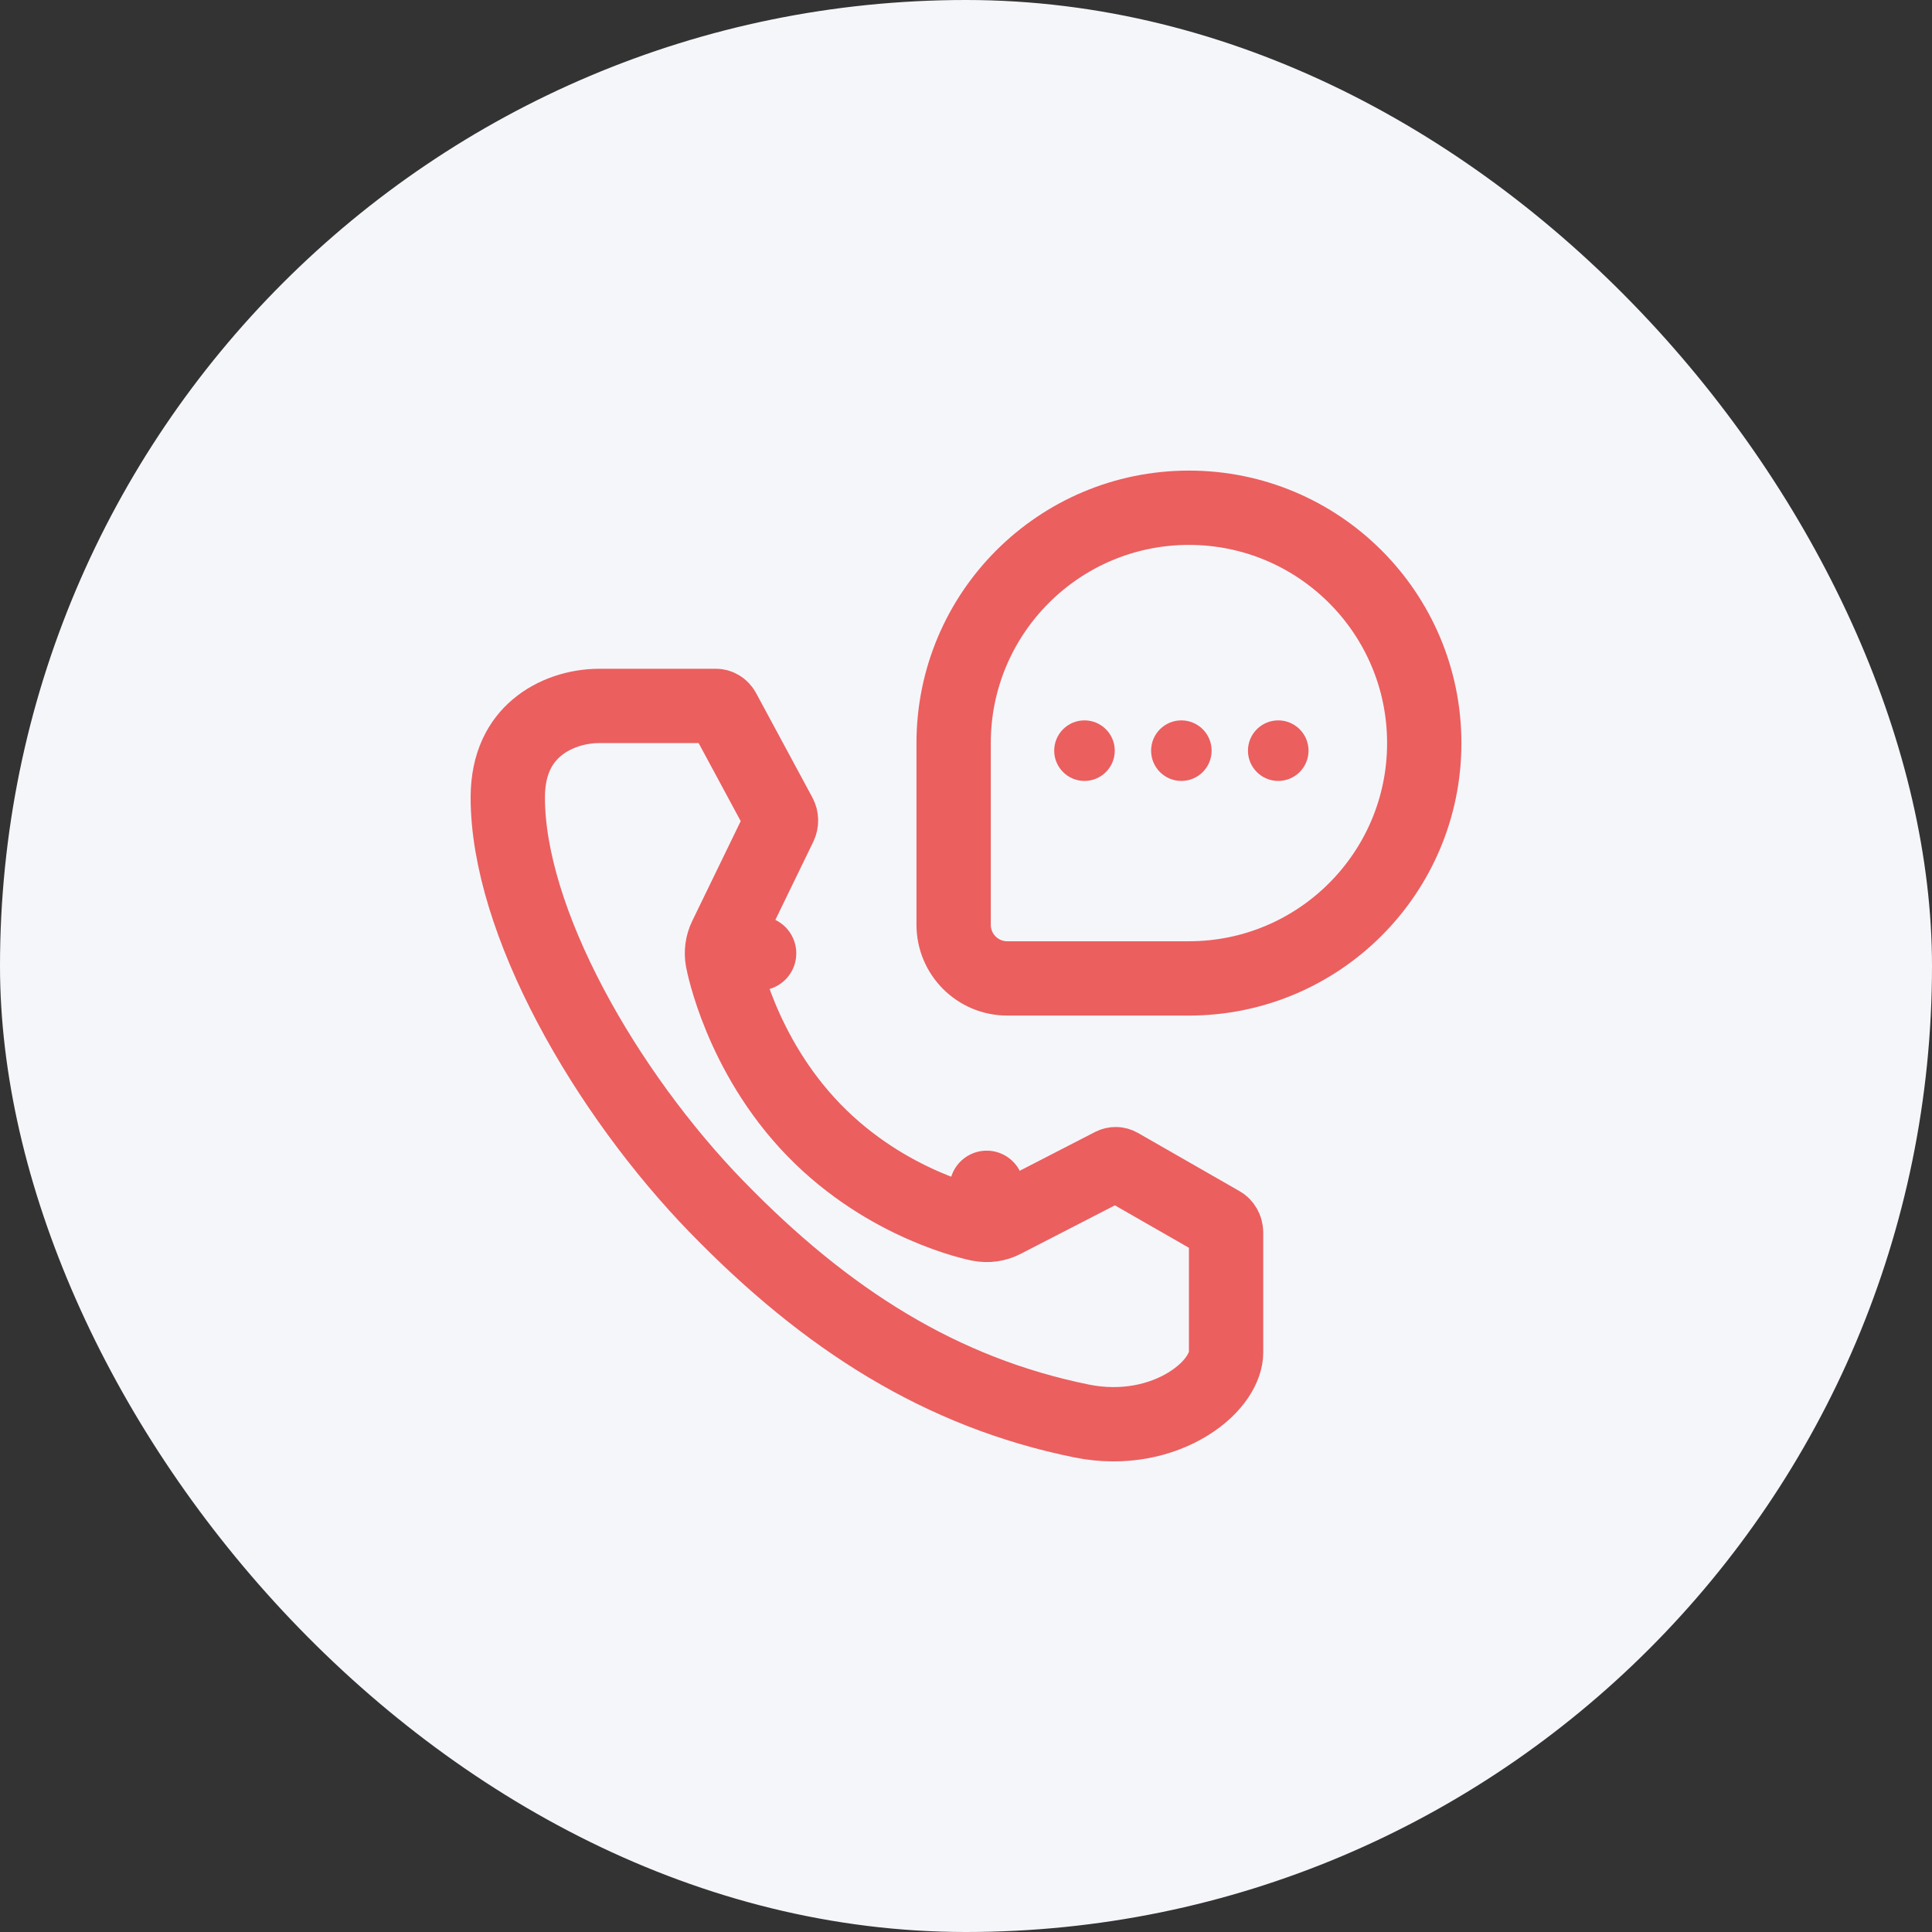
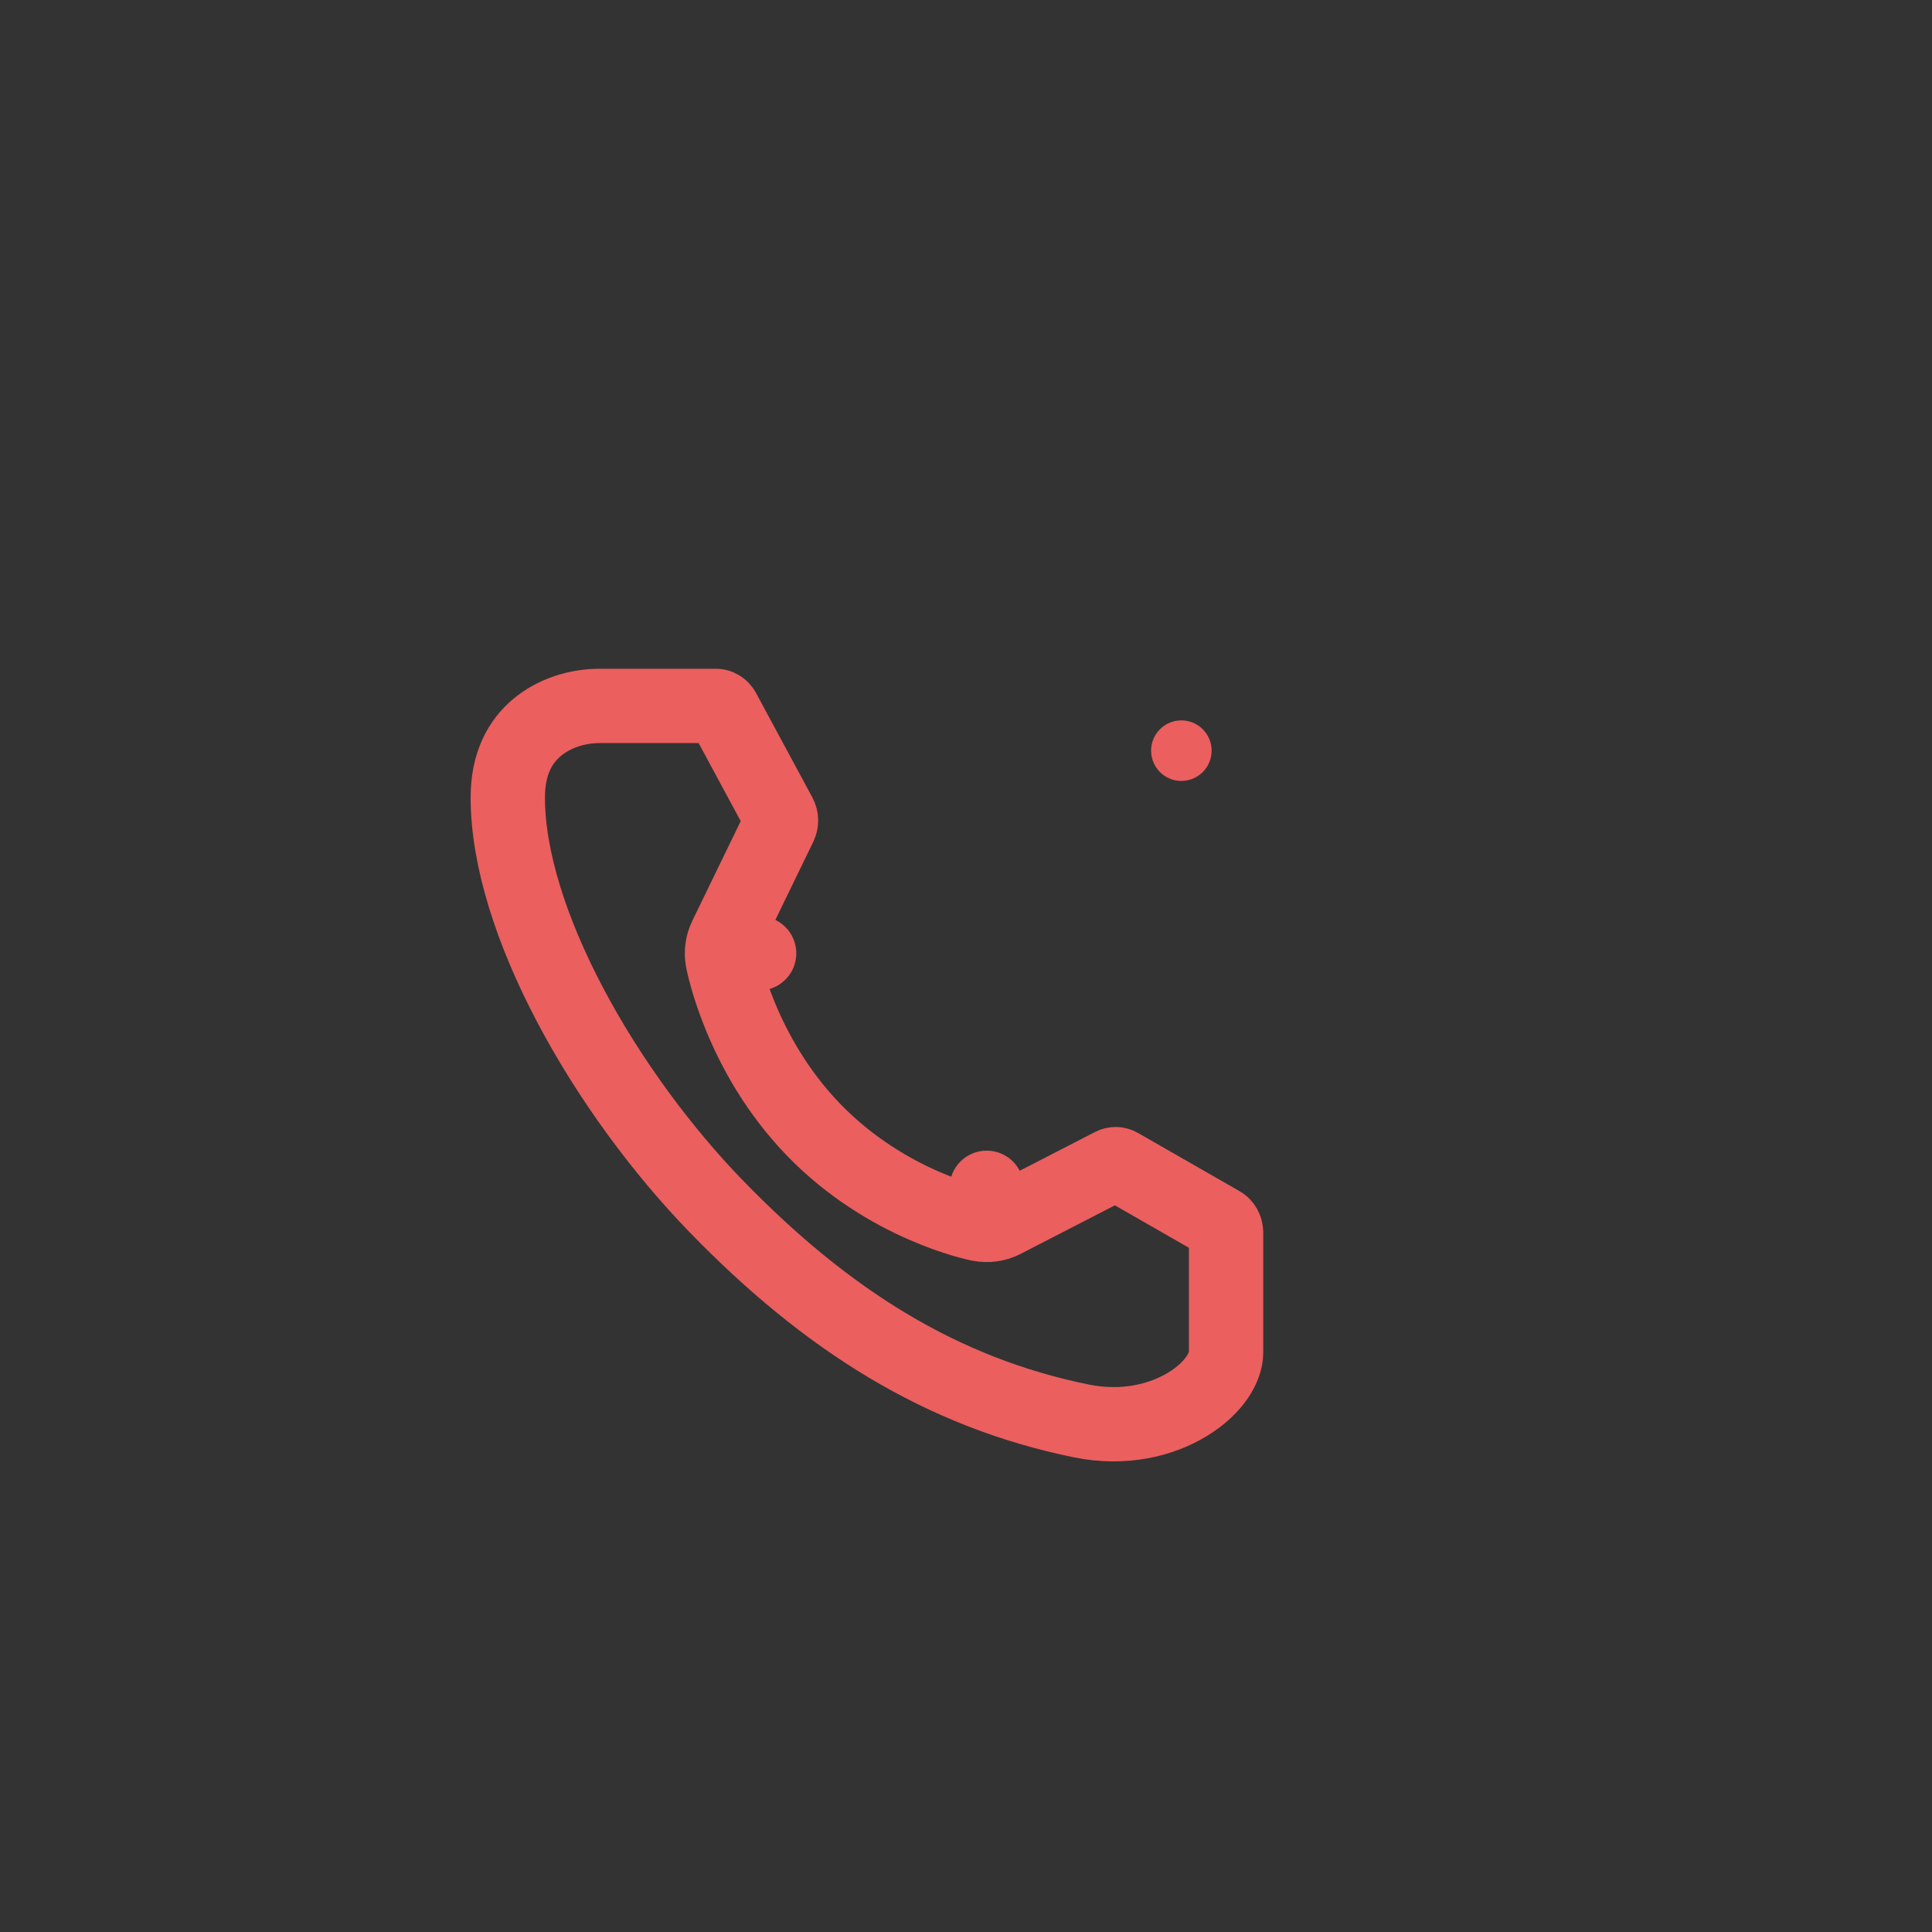
<svg xmlns="http://www.w3.org/2000/svg" width="52" height="52" viewBox="0 0 52 52" fill="none">
  <rect x="0" y="0" width="52" height="52" fill="#333333" stroke="none" />
  <g id="Group 1000005397">
    <g id="Frame 1000004491">
-       <rect width="52" height="52" rx="26" fill="#F5F6FA" />
      <g id="icon_phon_line">
        <path id="Vector" d="M16.131 19H19.269C19.34 19 19.422 19.04 19.471 19.131L20.985 21.939C21.031 22.024 21.033 22.13 20.991 22.218L19.532 25.223C19.438 25.416 19.409 25.634 19.449 25.845L20.432 25.659L19.449 25.846H19.45V25.848C19.45 25.849 19.451 25.849 19.451 25.851L19.459 25.89C19.463 25.913 19.47 25.945 19.479 25.984C19.497 26.063 19.525 26.173 19.563 26.309C19.639 26.579 19.76 26.954 19.941 27.39C20.301 28.256 20.909 29.389 21.906 30.416C22.904 31.444 24.006 32.072 24.852 32.443C25.277 32.63 25.642 32.754 25.907 32.833C26.039 32.872 26.146 32.9 26.224 32.919C26.263 32.928 26.295 32.936 26.318 32.941L26.357 32.949C26.358 32.95 26.36 32.95 26.361 32.95H26.363L26.557 31.97L26.364 32.95C26.585 32.994 26.815 32.962 27.015 32.858L29.932 31.356C29.996 31.324 30.069 31.325 30.132 31.361L32.867 32.928C32.94 32.97 32.999 33.06 33 33.174V36.408C33 36.764 32.719 37.333 31.969 37.793C31.255 38.231 30.24 38.475 29.111 38.246C25.342 37.481 22.247 35.527 19.287 32.477H19.286C17.82 30.967 16.401 29.047 15.354 27.065C14.299 25.069 13.667 23.096 13.667 21.465C13.667 20.538 14.011 19.955 14.445 19.588C14.905 19.198 15.533 19 16.131 19Z" stroke="#EB5F5F" stroke-width="2" stroke-linejoin="round" />
        <g id="Group 1000005343">
-           <path id="Vector_2" d="M32 13.666C35.497 13.666 38.333 16.502 38.334 20C38.334 23.497 35.497 26.334 32 26.334H27.11C26.312 26.334 25.667 25.687 25.667 24.889V20C25.667 16.502 28.502 13.667 32 13.666Z" stroke="#EB5F5F" stroke-width="2" stroke-linecap="round" stroke-linejoin="round" />
-           <path id="Ellipse 1583" d="M30.004 20.204C30.004 20.654 29.639 21.019 29.189 21.019C28.739 21.019 28.374 20.654 28.374 20.204C28.374 19.754 28.739 19.389 29.189 19.389C29.639 19.389 30.004 19.754 30.004 20.204Z" fill="#EB5F5F" />
          <path id="Ellipse 1584" d="M32.611 20.204C32.611 20.654 32.246 21.019 31.796 21.019C31.346 21.019 30.982 20.654 30.982 20.204C30.982 19.754 31.346 19.389 31.796 19.389C32.246 19.389 32.611 19.754 32.611 20.204Z" fill="#EB5F5F" />
-           <path id="Ellipse 1585" d="M35.219 20.204C35.219 20.654 34.854 21.019 34.404 21.019C33.954 21.019 33.589 20.654 33.589 20.204C33.589 19.754 33.954 19.389 34.404 19.389C34.854 19.389 35.219 19.754 35.219 20.204Z" fill="#EB5F5F" />
        </g>
      </g>
    </g>
  </g>
</svg>